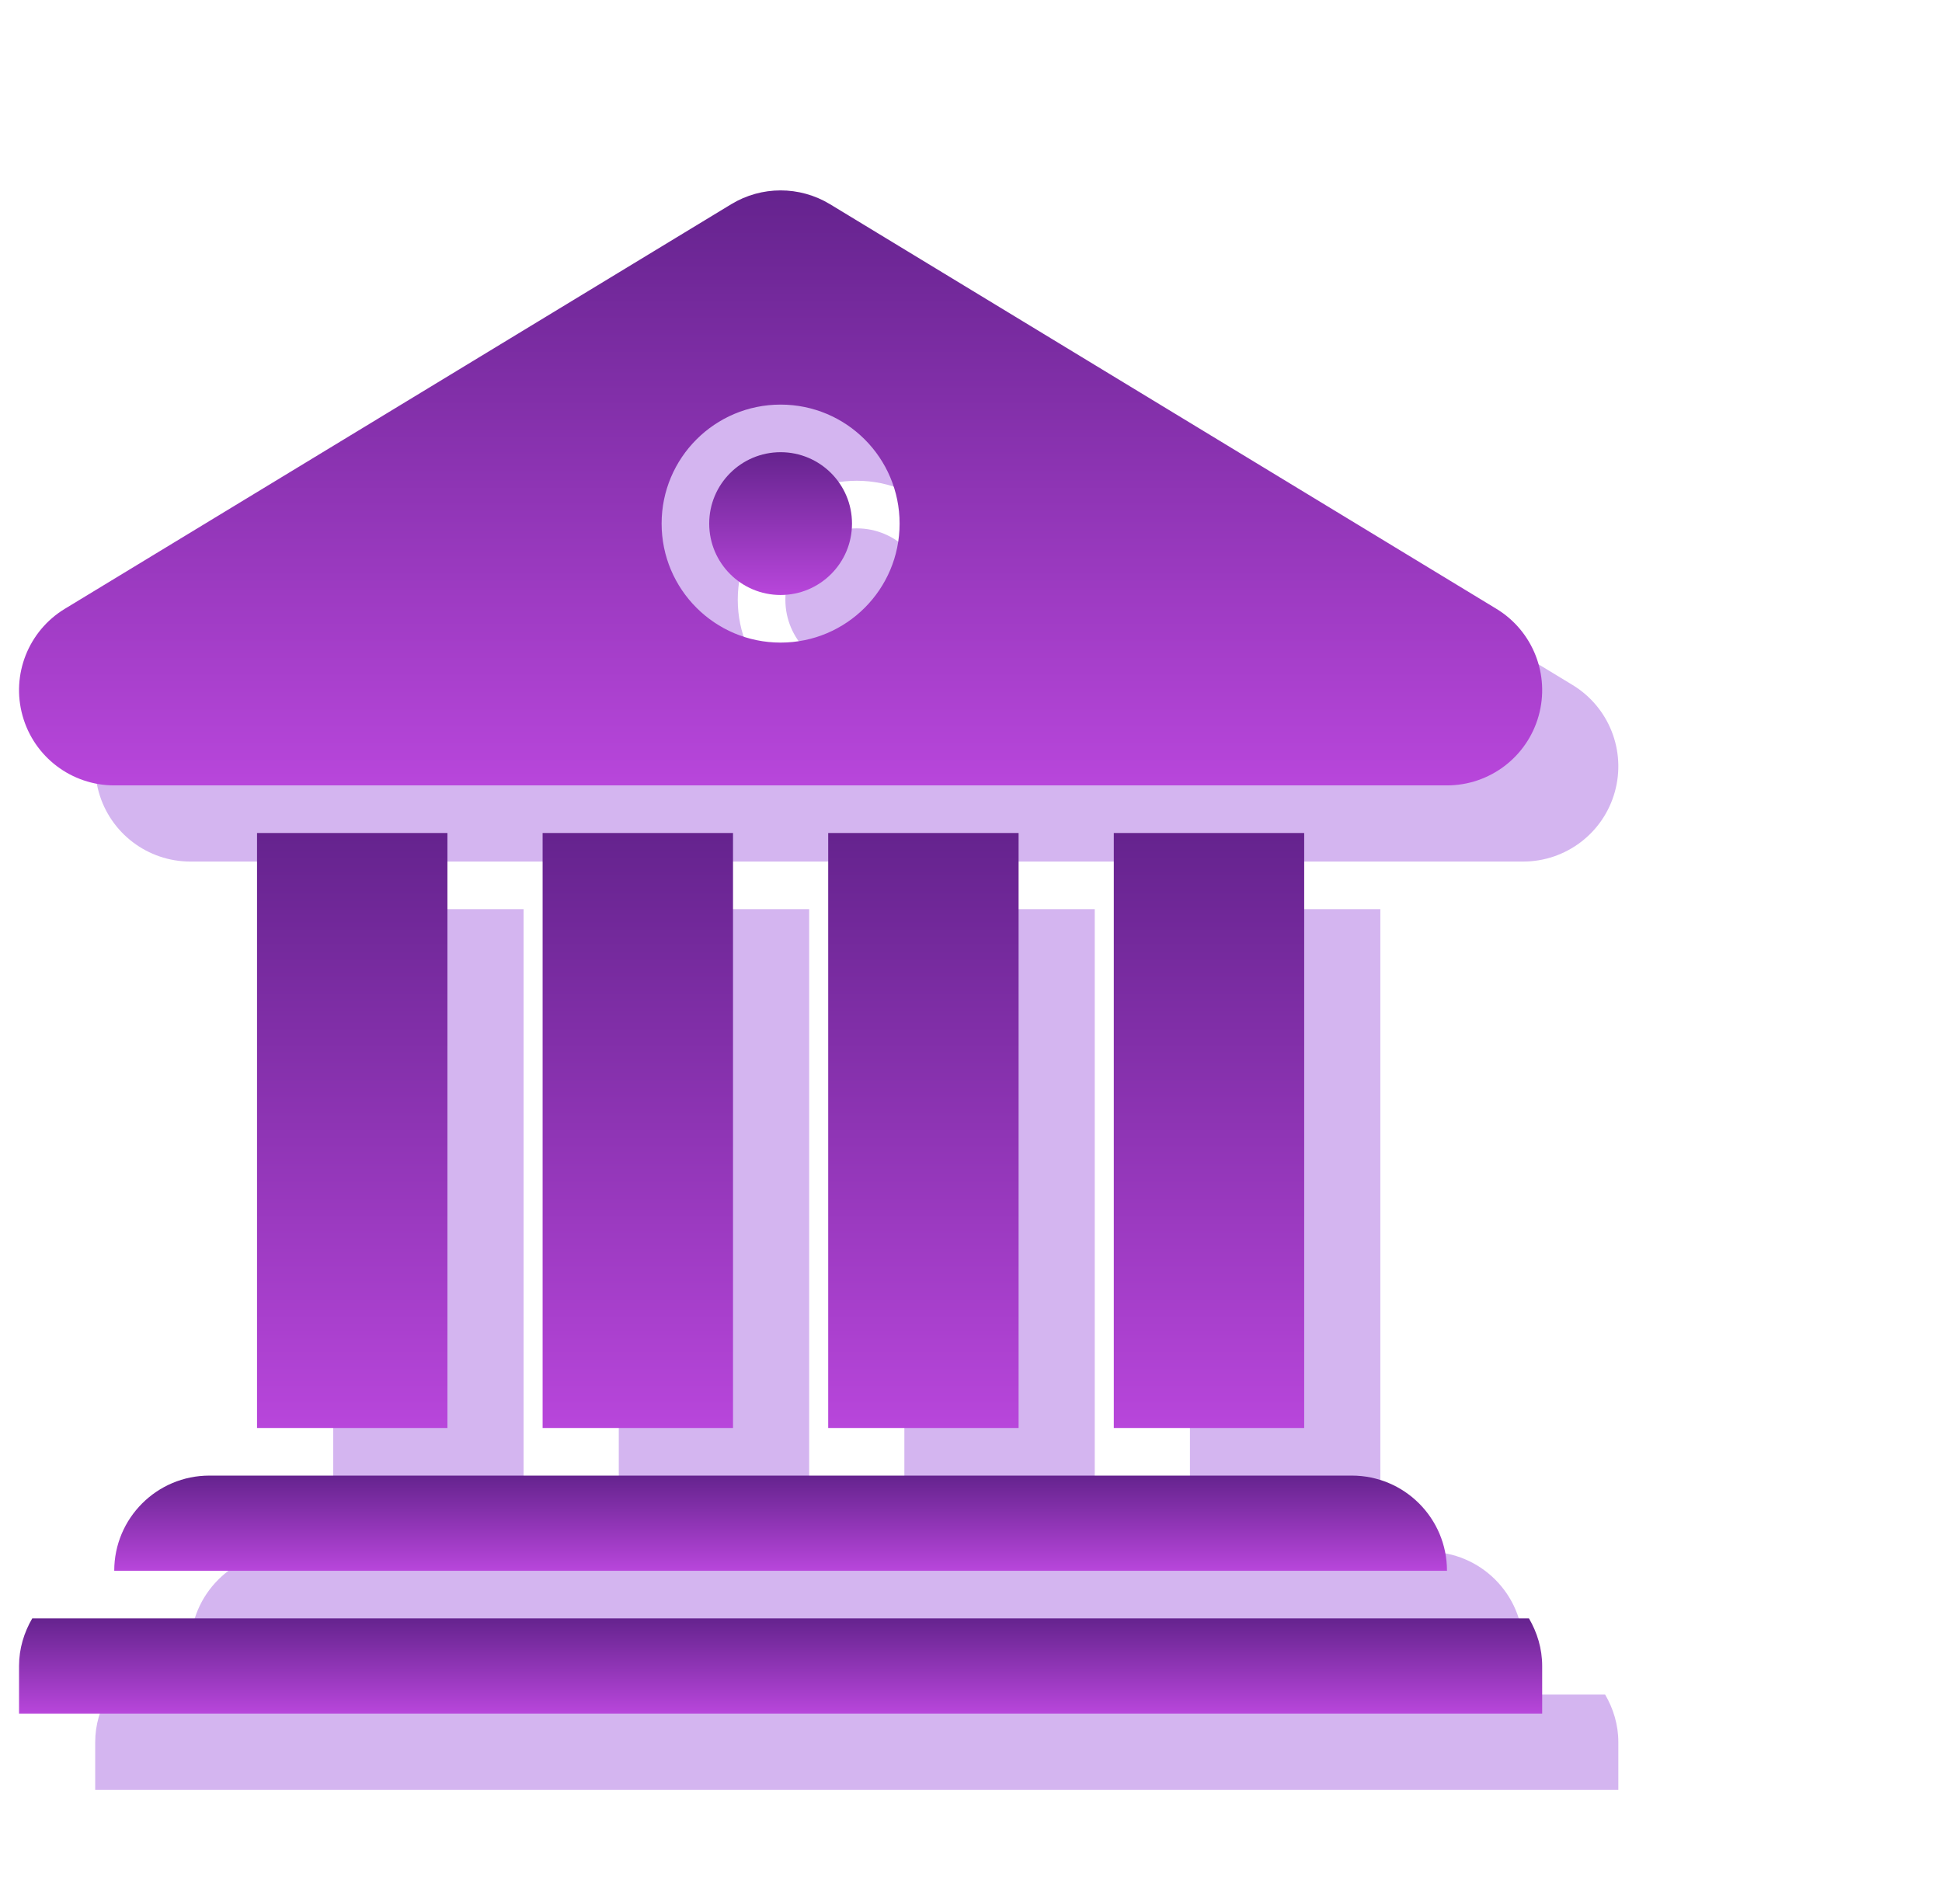
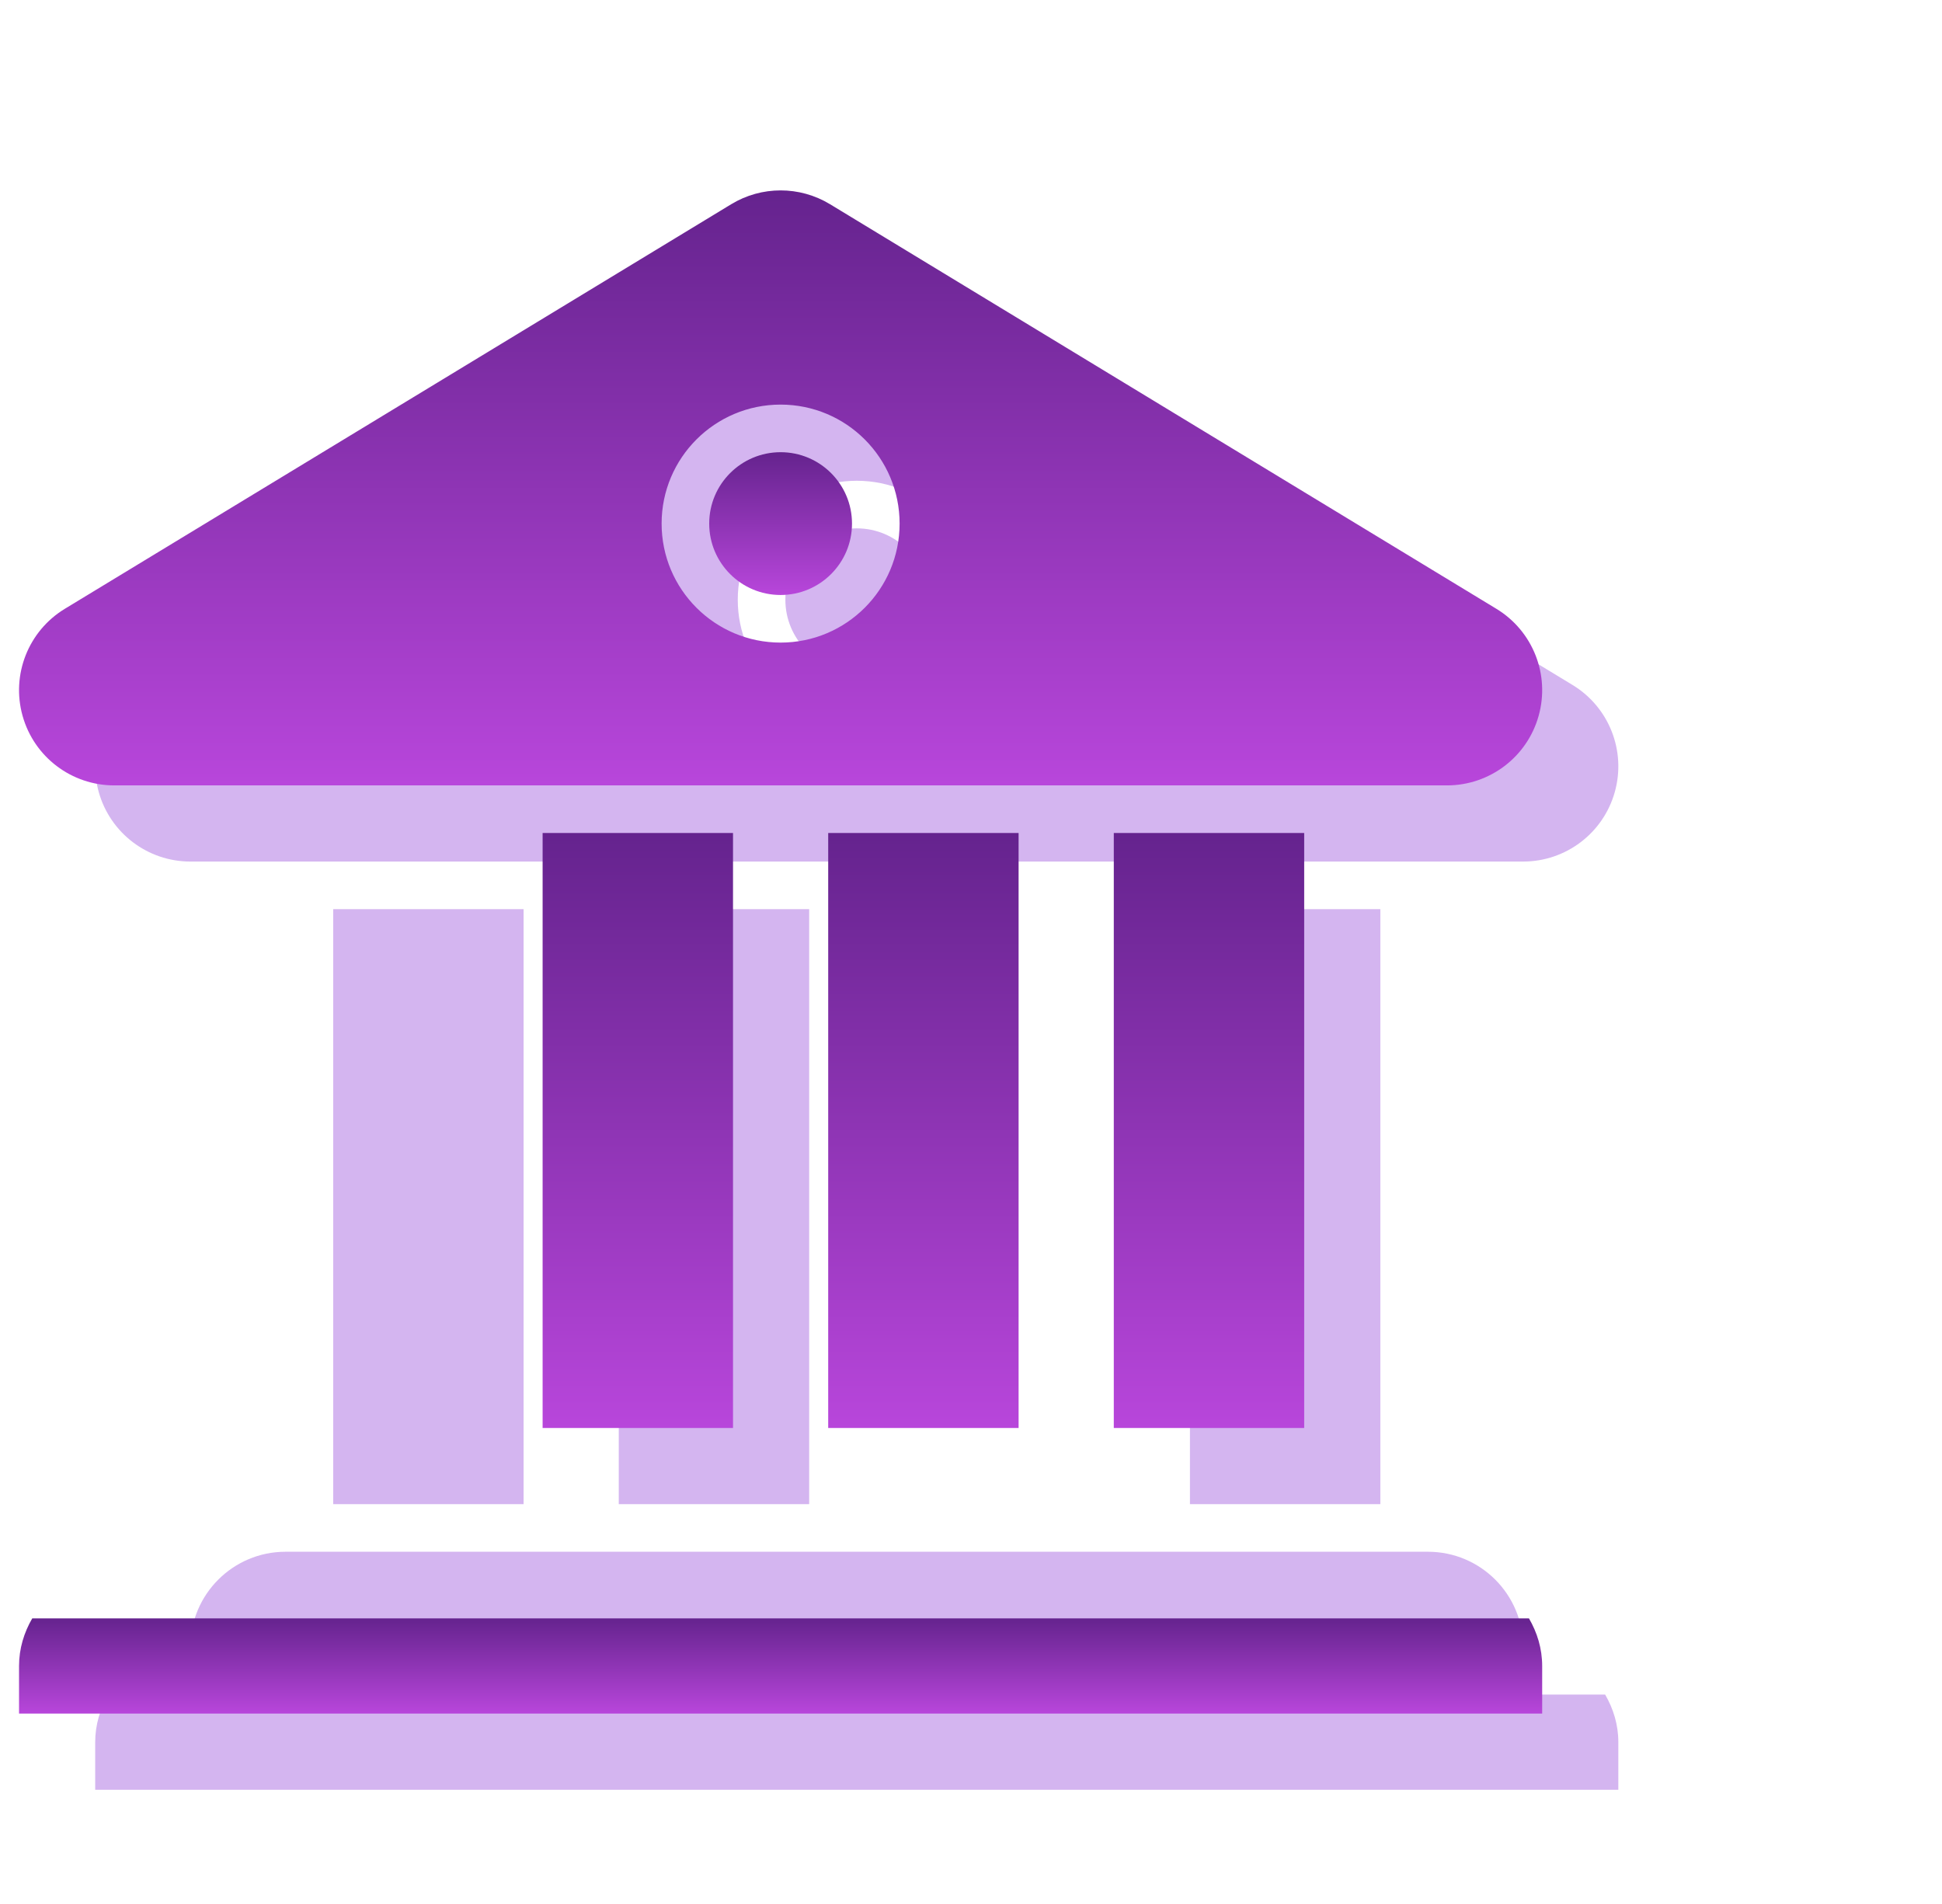
<svg xmlns="http://www.w3.org/2000/svg" width="51" height="50" viewBox="0 0 51 50" fill="none">
  <g clip-path="url(#clip0_3_477618)">
    <path d="M22.5 17.625C23.535 17.625 24.375 16.785 24.375 15.75C24.375 14.714 23.535 13.875 22.5 13.875C21.465 13.875 20.625 14.714 20.625 15.75C20.625 16.785 21.465 17.625 22.5 17.625Z" fill="#D4B5F0" />
    <path d="M5 22.625H40C41.121 22.625 42.105 21.879 42.407 20.799C42.71 19.719 42.256 18.57 41.298 17.988L23.798 7.363C23.399 7.121 22.949 7 22.5 7C22.051 7 21.601 7.121 21.203 7.363L3.702 17.988C2.744 18.57 2.29 19.719 2.593 20.799C2.895 21.879 3.879 22.625 5 22.625ZM22.5 12.625C24.226 12.625 25.625 14.024 25.625 15.75C25.625 17.476 24.226 18.875 22.5 18.875C20.774 18.875 19.375 17.476 19.375 15.75C19.375 14.024 20.774 12.625 22.5 12.625Z" fill="#D4B5F0" />
-     <path d="M28.75 23.875H23.75V39.5H28.75V23.875Z" fill="#D4B5F0" />
+     <path d="M28.75 23.875V39.5H28.75V23.875Z" fill="#D4B5F0" />
    <path d="M36.25 23.875H31.25V39.5H36.25V23.875Z" fill="#D4B5F0" />
    <path d="M21.25 23.875H16.25V39.5H21.25V23.875Z" fill="#D4B5F0" />
    <path d="M13.75 23.875H8.75V39.5H13.75V23.875Z" fill="#D4B5F0" />
    <path d="M5 43.25H40C40 41.869 38.881 40.75 37.5 40.75H7.5C6.119 40.75 5 41.869 5 43.25Z" fill="#D4B5F0" />
    <path d="M42.153 44.5H2.847C2.632 44.869 2.5 45.292 2.5 45.75V47H42.5V45.75C42.5 45.292 42.368 44.869 42.153 44.5Z" fill="#D4B5F0" />
    <path d="M20.5 15.625C21.535 15.625 22.375 14.786 22.375 13.75C22.375 12.714 21.535 11.875 20.5 11.875C19.465 11.875 18.625 12.714 18.625 13.75C18.625 14.786 19.465 15.625 20.5 15.625Z" fill="url(#paint0_linear_3_477618)" />
    <path d="M3 20.625H38C39.121 20.625 40.105 19.879 40.407 18.799C40.71 17.719 40.256 16.57 39.298 15.988L21.798 5.363C21.399 5.121 20.949 5 20.5 5C20.051 5 19.601 5.121 19.203 5.363L1.702 15.988C0.744 16.57 0.29 17.719 0.593 18.799C0.895 19.879 1.879 20.625 3 20.625ZM20.5 10.625C22.226 10.625 23.625 12.024 23.625 13.75C23.625 15.476 22.226 16.875 20.5 16.875C18.774 16.875 17.375 15.476 17.375 13.75C17.375 12.024 18.774 10.625 20.5 10.625Z" fill="url(#paint1_linear_3_477618)" />
    <path d="M26.75 21.875H21.75V37.5H26.75V21.875Z" fill="url(#paint2_linear_3_477618)" />
    <path d="M34.25 21.875H29.25V37.5H34.25V21.875Z" fill="url(#paint3_linear_3_477618)" />
    <path d="M19.25 21.875H14.25V37.5H19.25V21.875Z" fill="url(#paint4_linear_3_477618)" />
-     <path d="M11.75 21.875H6.75V37.5H11.75V21.875Z" fill="url(#paint5_linear_3_477618)" />
-     <path d="M3 41.25H38C38 39.869 36.881 38.75 35.5 38.75H5.5C4.119 38.75 3 39.869 3 41.25Z" fill="url(#paint6_linear_3_477618)" />
    <path d="M40.153 42.5H0.847C0.632 42.869 0.5 43.292 0.5 43.75V45H40.5V43.75C40.5 43.292 40.368 42.869 40.153 42.5Z" fill="url(#paint7_linear_3_477618)" />
  </g>
  <defs>
    <linearGradient id="paint0_linear_3_477618" x1="20.5" y1="11.875" x2="20.5" y2="15.625" gradientUnits="userSpaceOnUse">
      <stop stop-color="#65238E" />
      <stop offset="1" stop-color="#B846DB" />
    </linearGradient>
    <linearGradient id="paint1_linear_3_477618" x1="20.5" y1="5" x2="20.5" y2="20.625" gradientUnits="userSpaceOnUse">
      <stop stop-color="#65238E" />
      <stop offset="1" stop-color="#B846DB" />
    </linearGradient>
    <linearGradient id="paint2_linear_3_477618" x1="24.25" y1="21.875" x2="24.25" y2="37.5" gradientUnits="userSpaceOnUse">
      <stop stop-color="#65238E" />
      <stop offset="1" stop-color="#B846DB" />
    </linearGradient>
    <linearGradient id="paint3_linear_3_477618" x1="31.75" y1="21.875" x2="31.75" y2="37.5" gradientUnits="userSpaceOnUse">
      <stop stop-color="#65238E" />
      <stop offset="1" stop-color="#B846DB" />
    </linearGradient>
    <linearGradient id="paint4_linear_3_477618" x1="16.75" y1="21.875" x2="16.75" y2="37.5" gradientUnits="userSpaceOnUse">
      <stop stop-color="#65238E" />
      <stop offset="1" stop-color="#B846DB" />
    </linearGradient>
    <linearGradient id="paint5_linear_3_477618" x1="9.25" y1="21.875" x2="9.25" y2="37.5" gradientUnits="userSpaceOnUse">
      <stop stop-color="#65238E" />
      <stop offset="1" stop-color="#B846DB" />
    </linearGradient>
    <linearGradient id="paint6_linear_3_477618" x1="20.5" y1="38.75" x2="20.5" y2="41.25" gradientUnits="userSpaceOnUse">
      <stop stop-color="#65238E" />
      <stop offset="1" stop-color="#B846DB" />
    </linearGradient>
    <linearGradient id="paint7_linear_3_477618" x1="20.5" y1="42.5" x2="20.5" y2="45" gradientUnits="userSpaceOnUse">
      <stop stop-color="#65238E" />
      <stop offset="1" stop-color="#B846DB" />
    </linearGradient>
    <clipPath id="clip0_3_477618">
      <rect width="50" height="50" fill="white" transform="translate(0.5)" />
    </clipPath>
  </defs>
</svg>